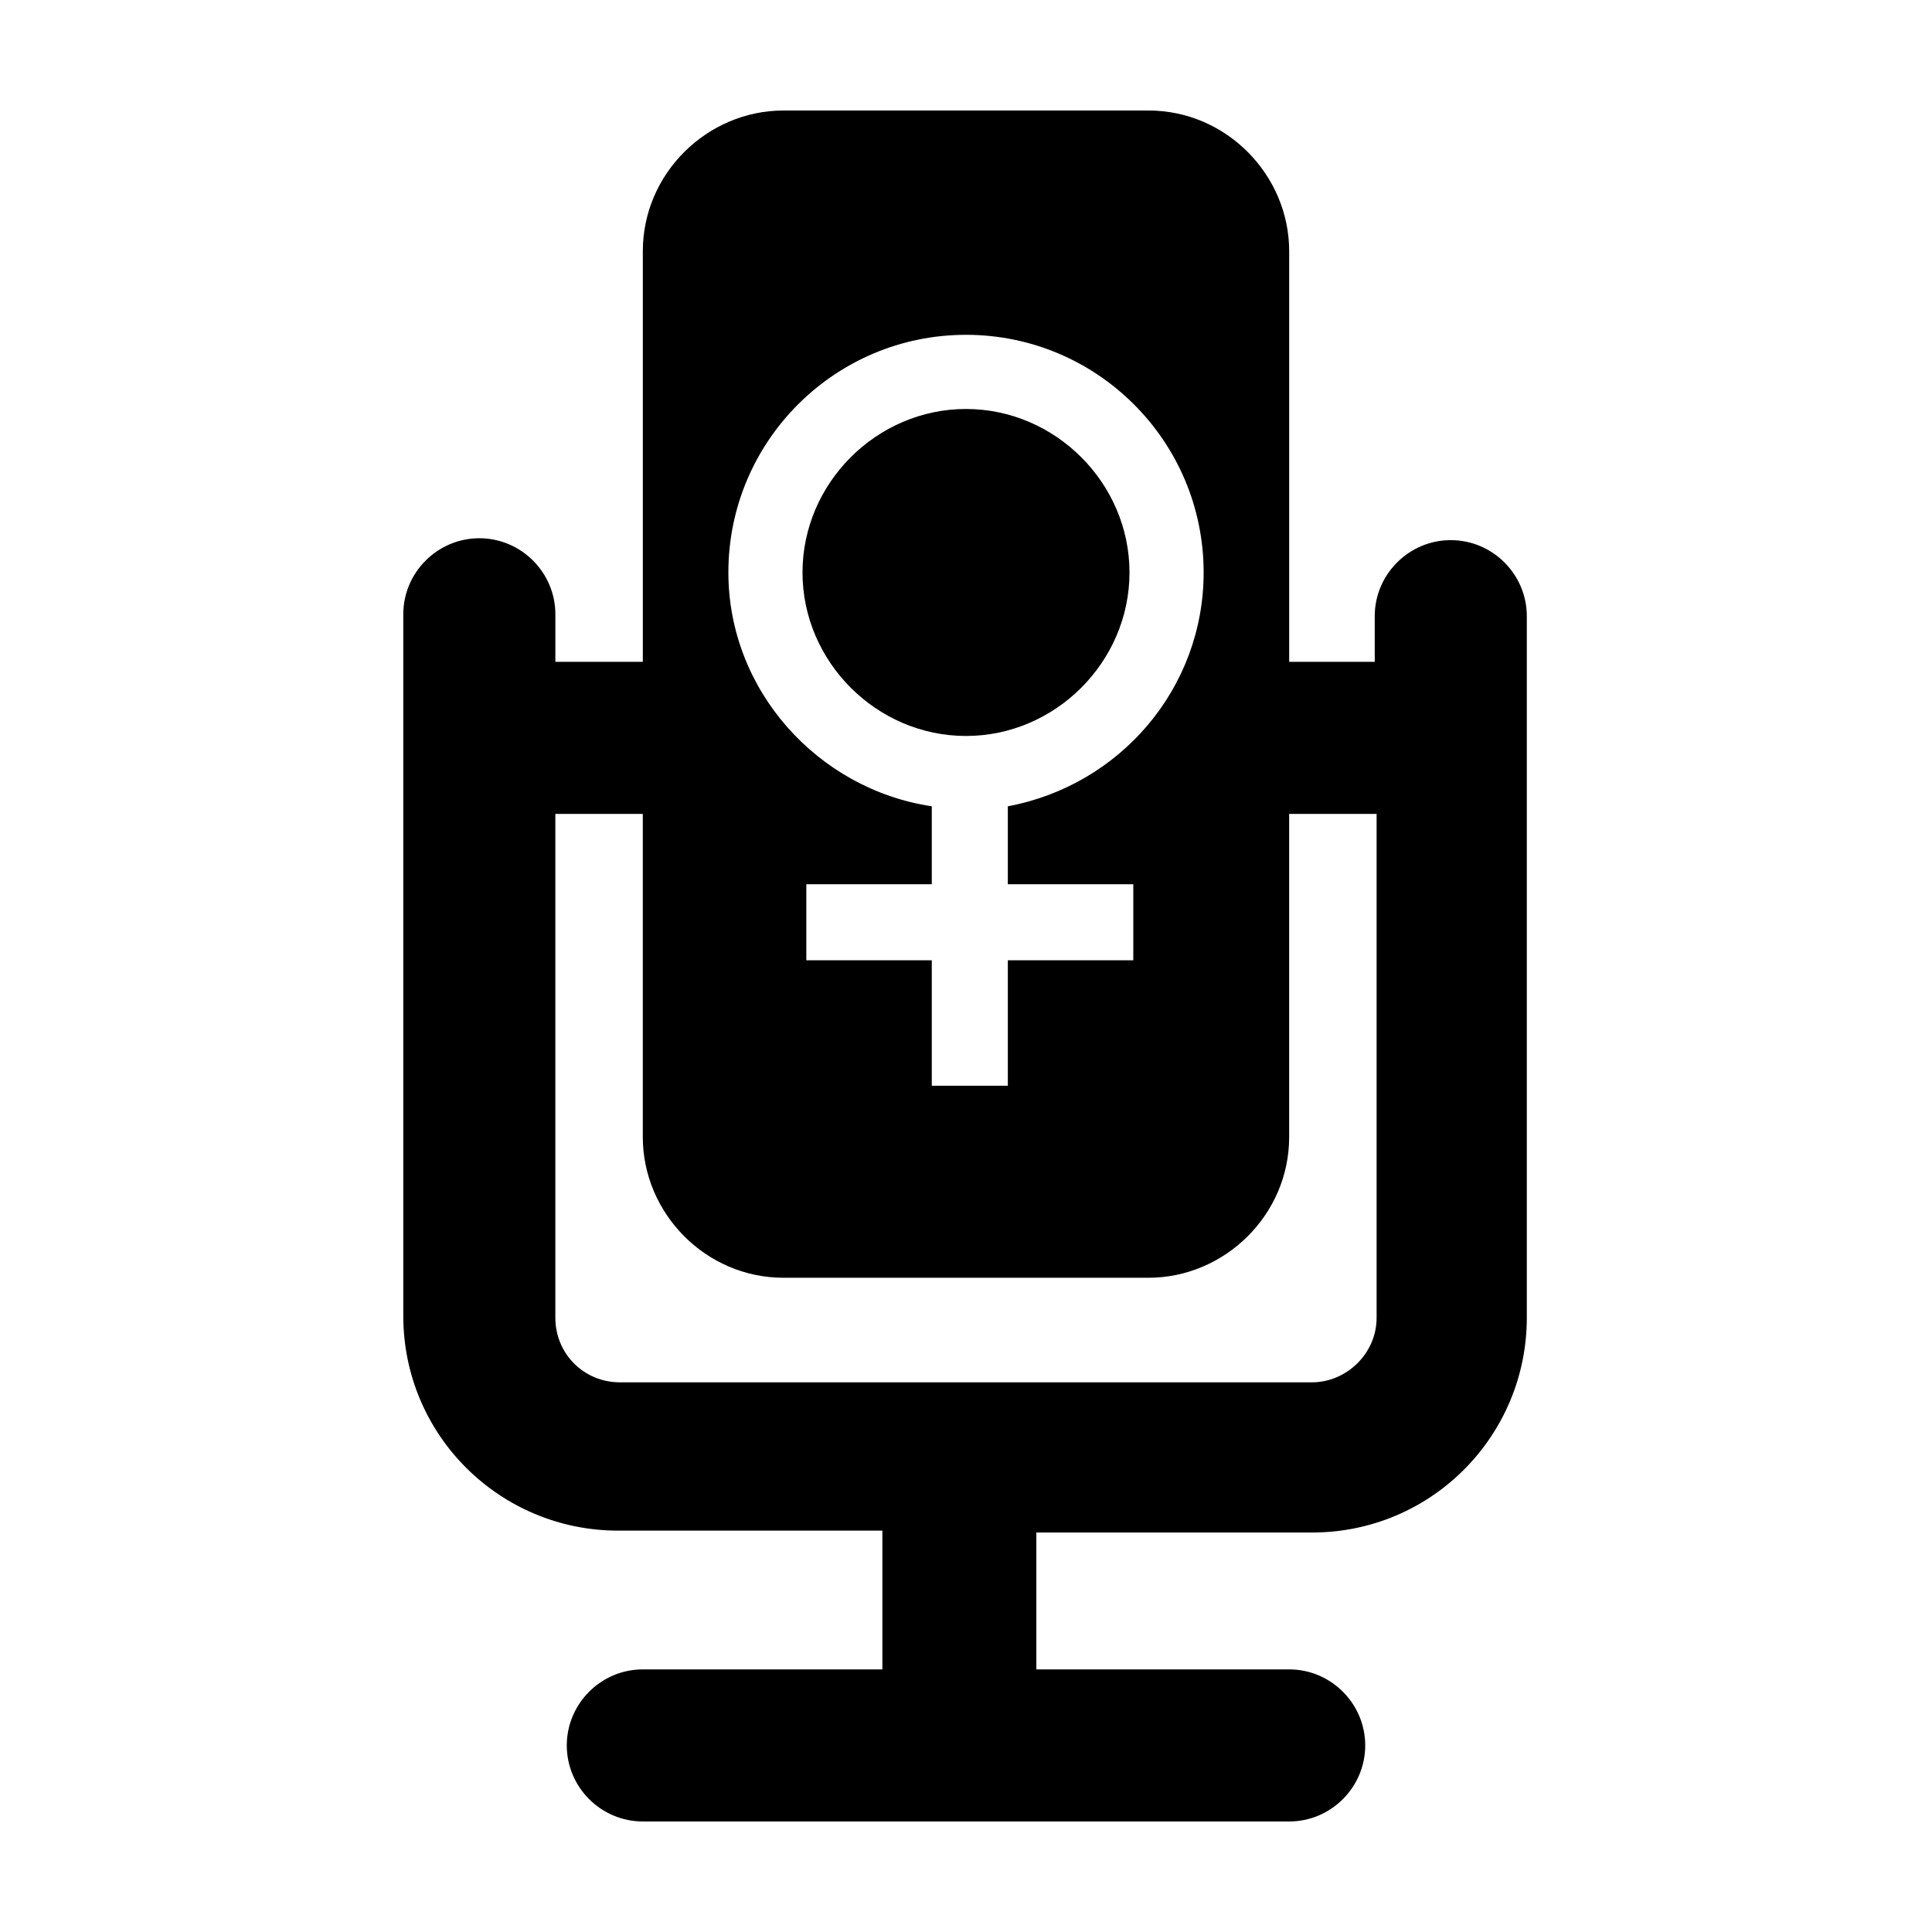
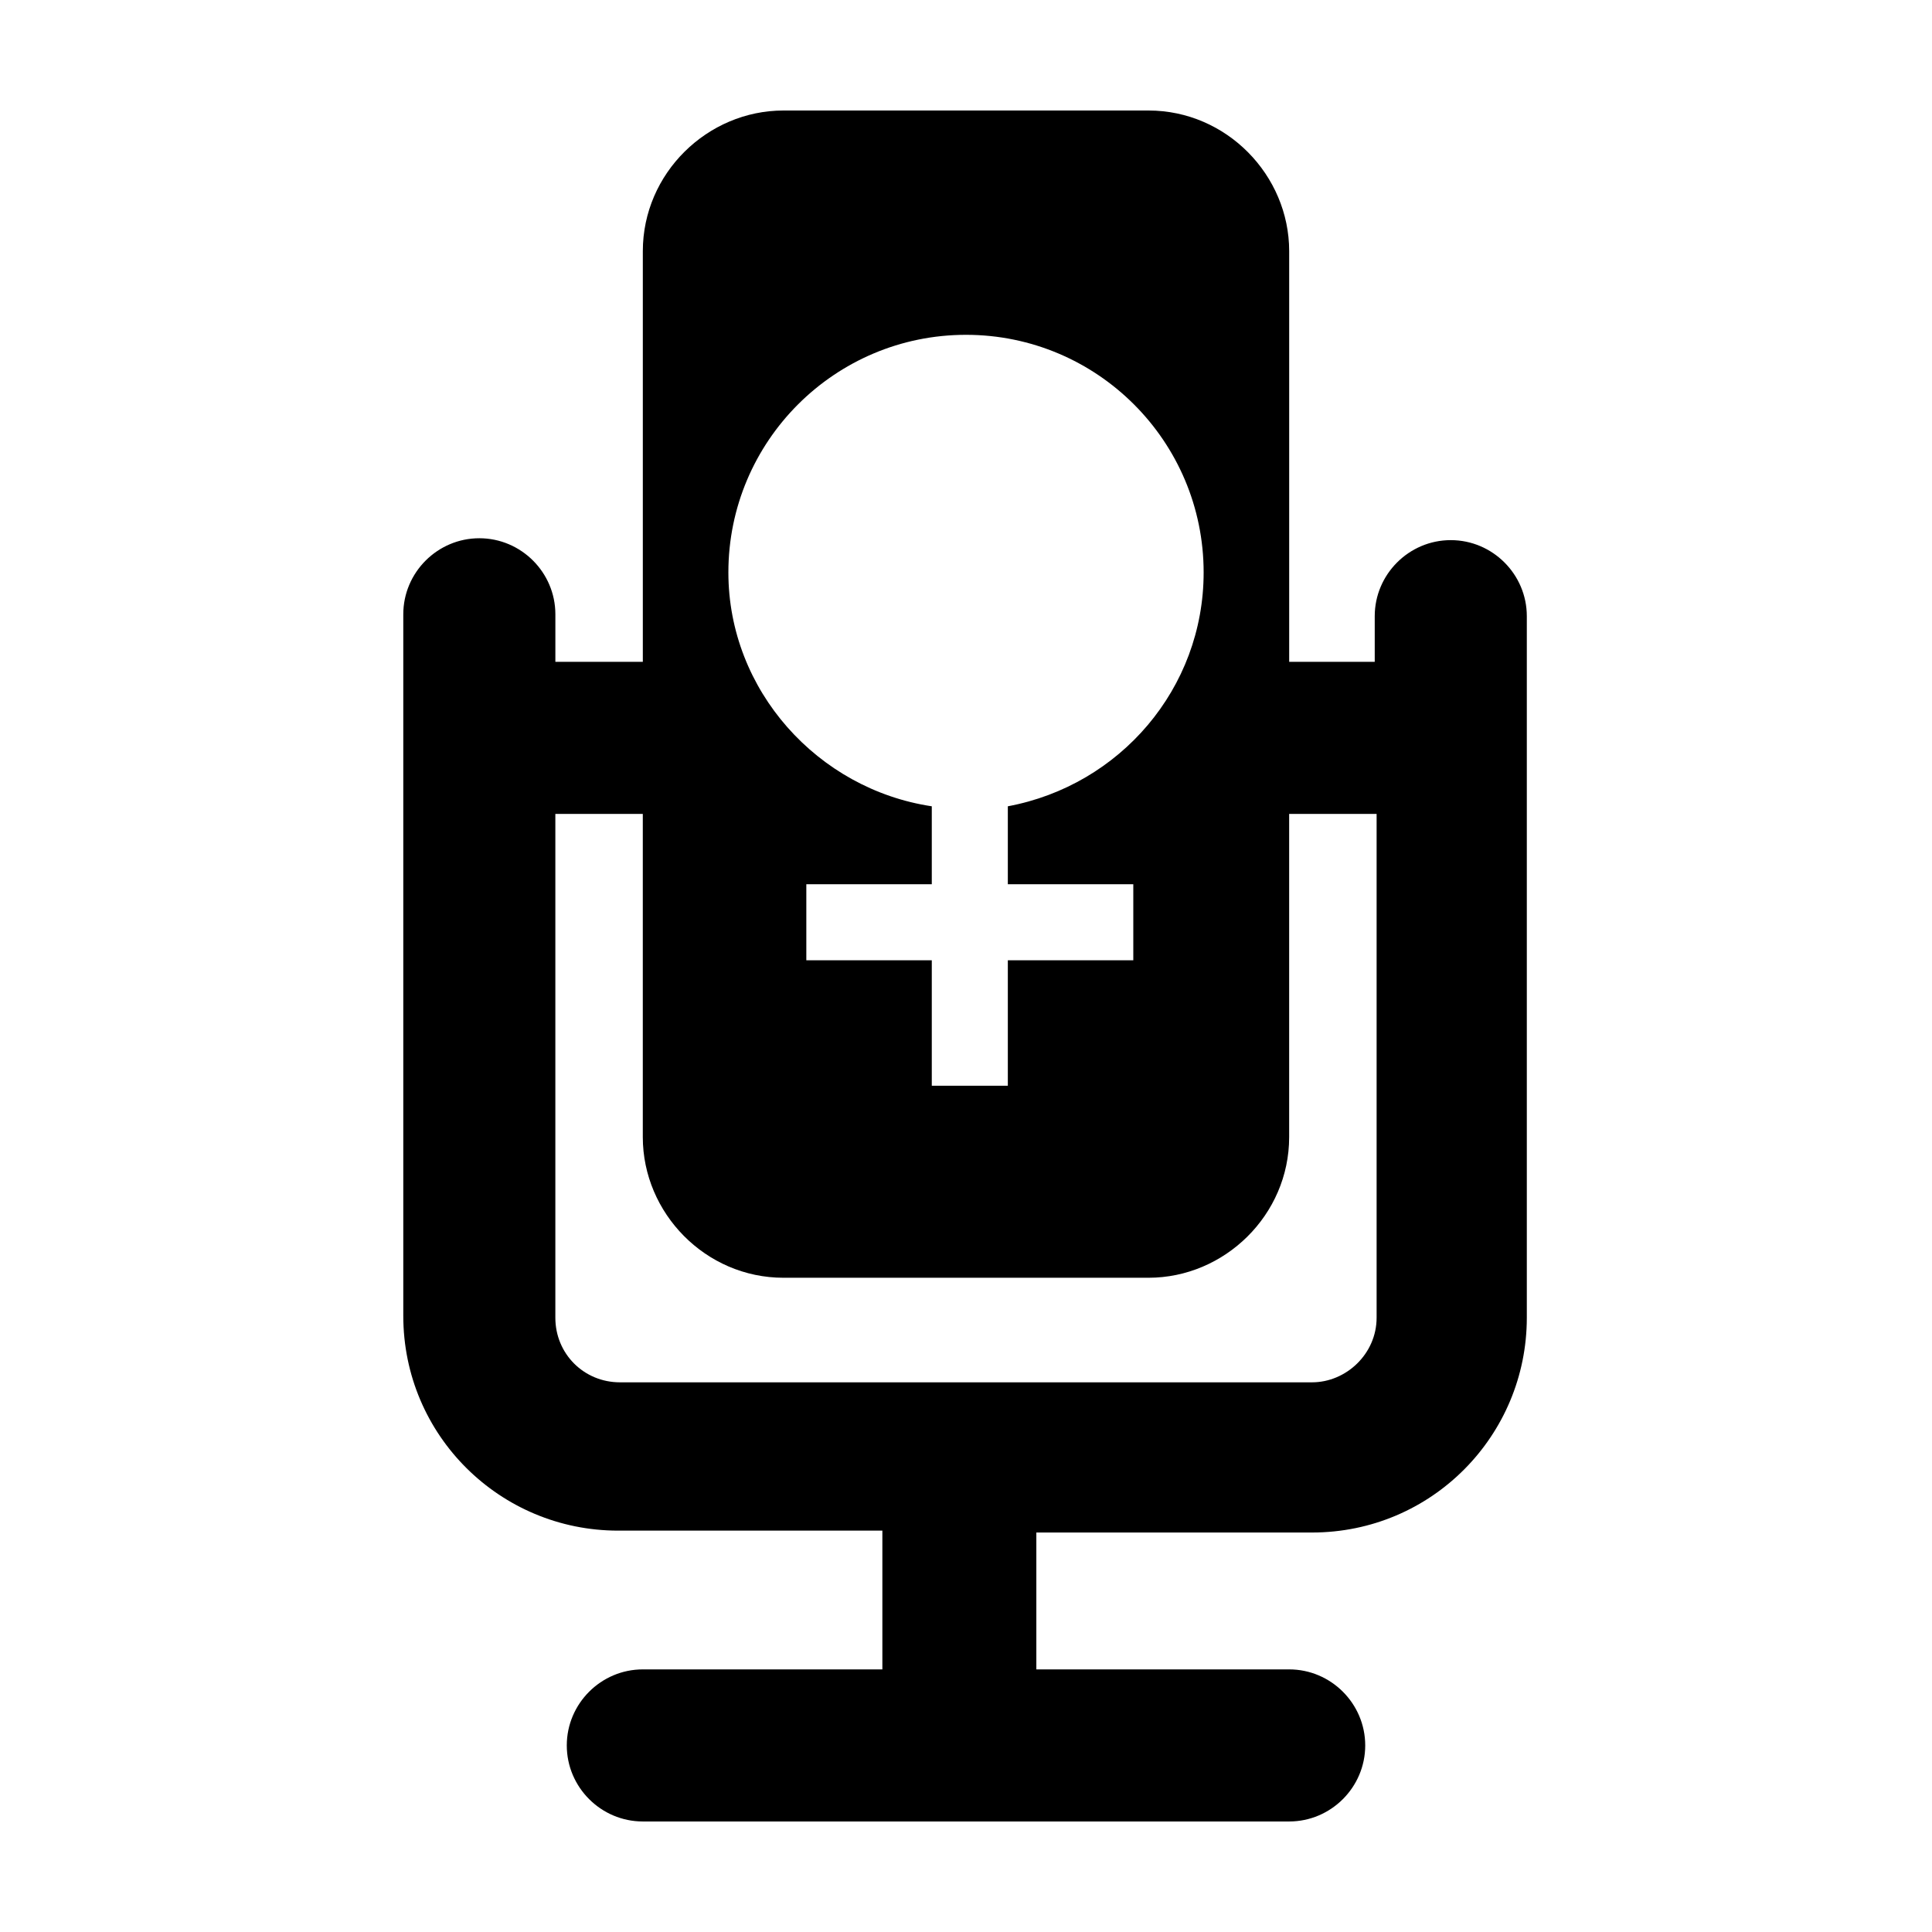
<svg xmlns="http://www.w3.org/2000/svg" fill="#000000" width="800px" height="800px" version="1.1" viewBox="144 144 512 512">
  <g>
    <path d="m528.47 287.14c-11.082 0-20.152 9.07-20.152 20.152v12.094h-22.672v-108.82c0-20.152-16.625-37.281-37.281-37.281h-96.73c-20.152 0-37.281 16.625-37.281 37.281v108.82h-23.176v-12.594c0-11.082-9.07-20.152-20.152-20.152-11.082 0-20.152 9.07-20.152 20.152v185.91c0 31.738 25.695 56.93 56.93 56.93h70.031v36.773h-63.48c-11.082 0-20.152 9.07-20.152 20.152 0 11.082 9.07 20.152 20.152 20.152h171.29c11.082 0 20.152-9.07 20.152-20.152 0-11.082-9.07-20.152-20.152-20.152h-67.004v-36.273h73.051c31.738 0 56.93-25.695 56.93-56.93v-185.91c0-11.082-9.066-20.152-20.152-20.152zm-128.47-54.41c34.762 0 62.977 28.215 62.977 62.977 0 30.73-22.168 56.426-51.891 61.969v20.656h33.25v20.152h-33.25v33.25h-20.152v-33.25h-33.25v-20.152h33.25v-20.656c-30.23-4.535-53.906-30.73-53.906-61.969-0.004-34.766 28.207-62.977 62.973-62.977zm91.691 277.6h-183.39c-9.574 0-17.129-7.559-17.129-17.129v-133.51h23.176v85.648c0 20.152 16.625 37.281 37.281 37.281h96.73c20.152 0 37.281-16.625 37.281-37.281v-85.648h23.176v133.51c0 9.574-8.059 17.129-17.129 17.129z" />
-     <path d="m400 339.04c23.68 0 43.328-19.648 43.328-43.328 0-23.68-19.648-43.328-43.328-43.328s-43.328 19.648-43.328 43.328c0 23.68 19.648 43.328 43.328 43.328z" />
  </g>
</svg>